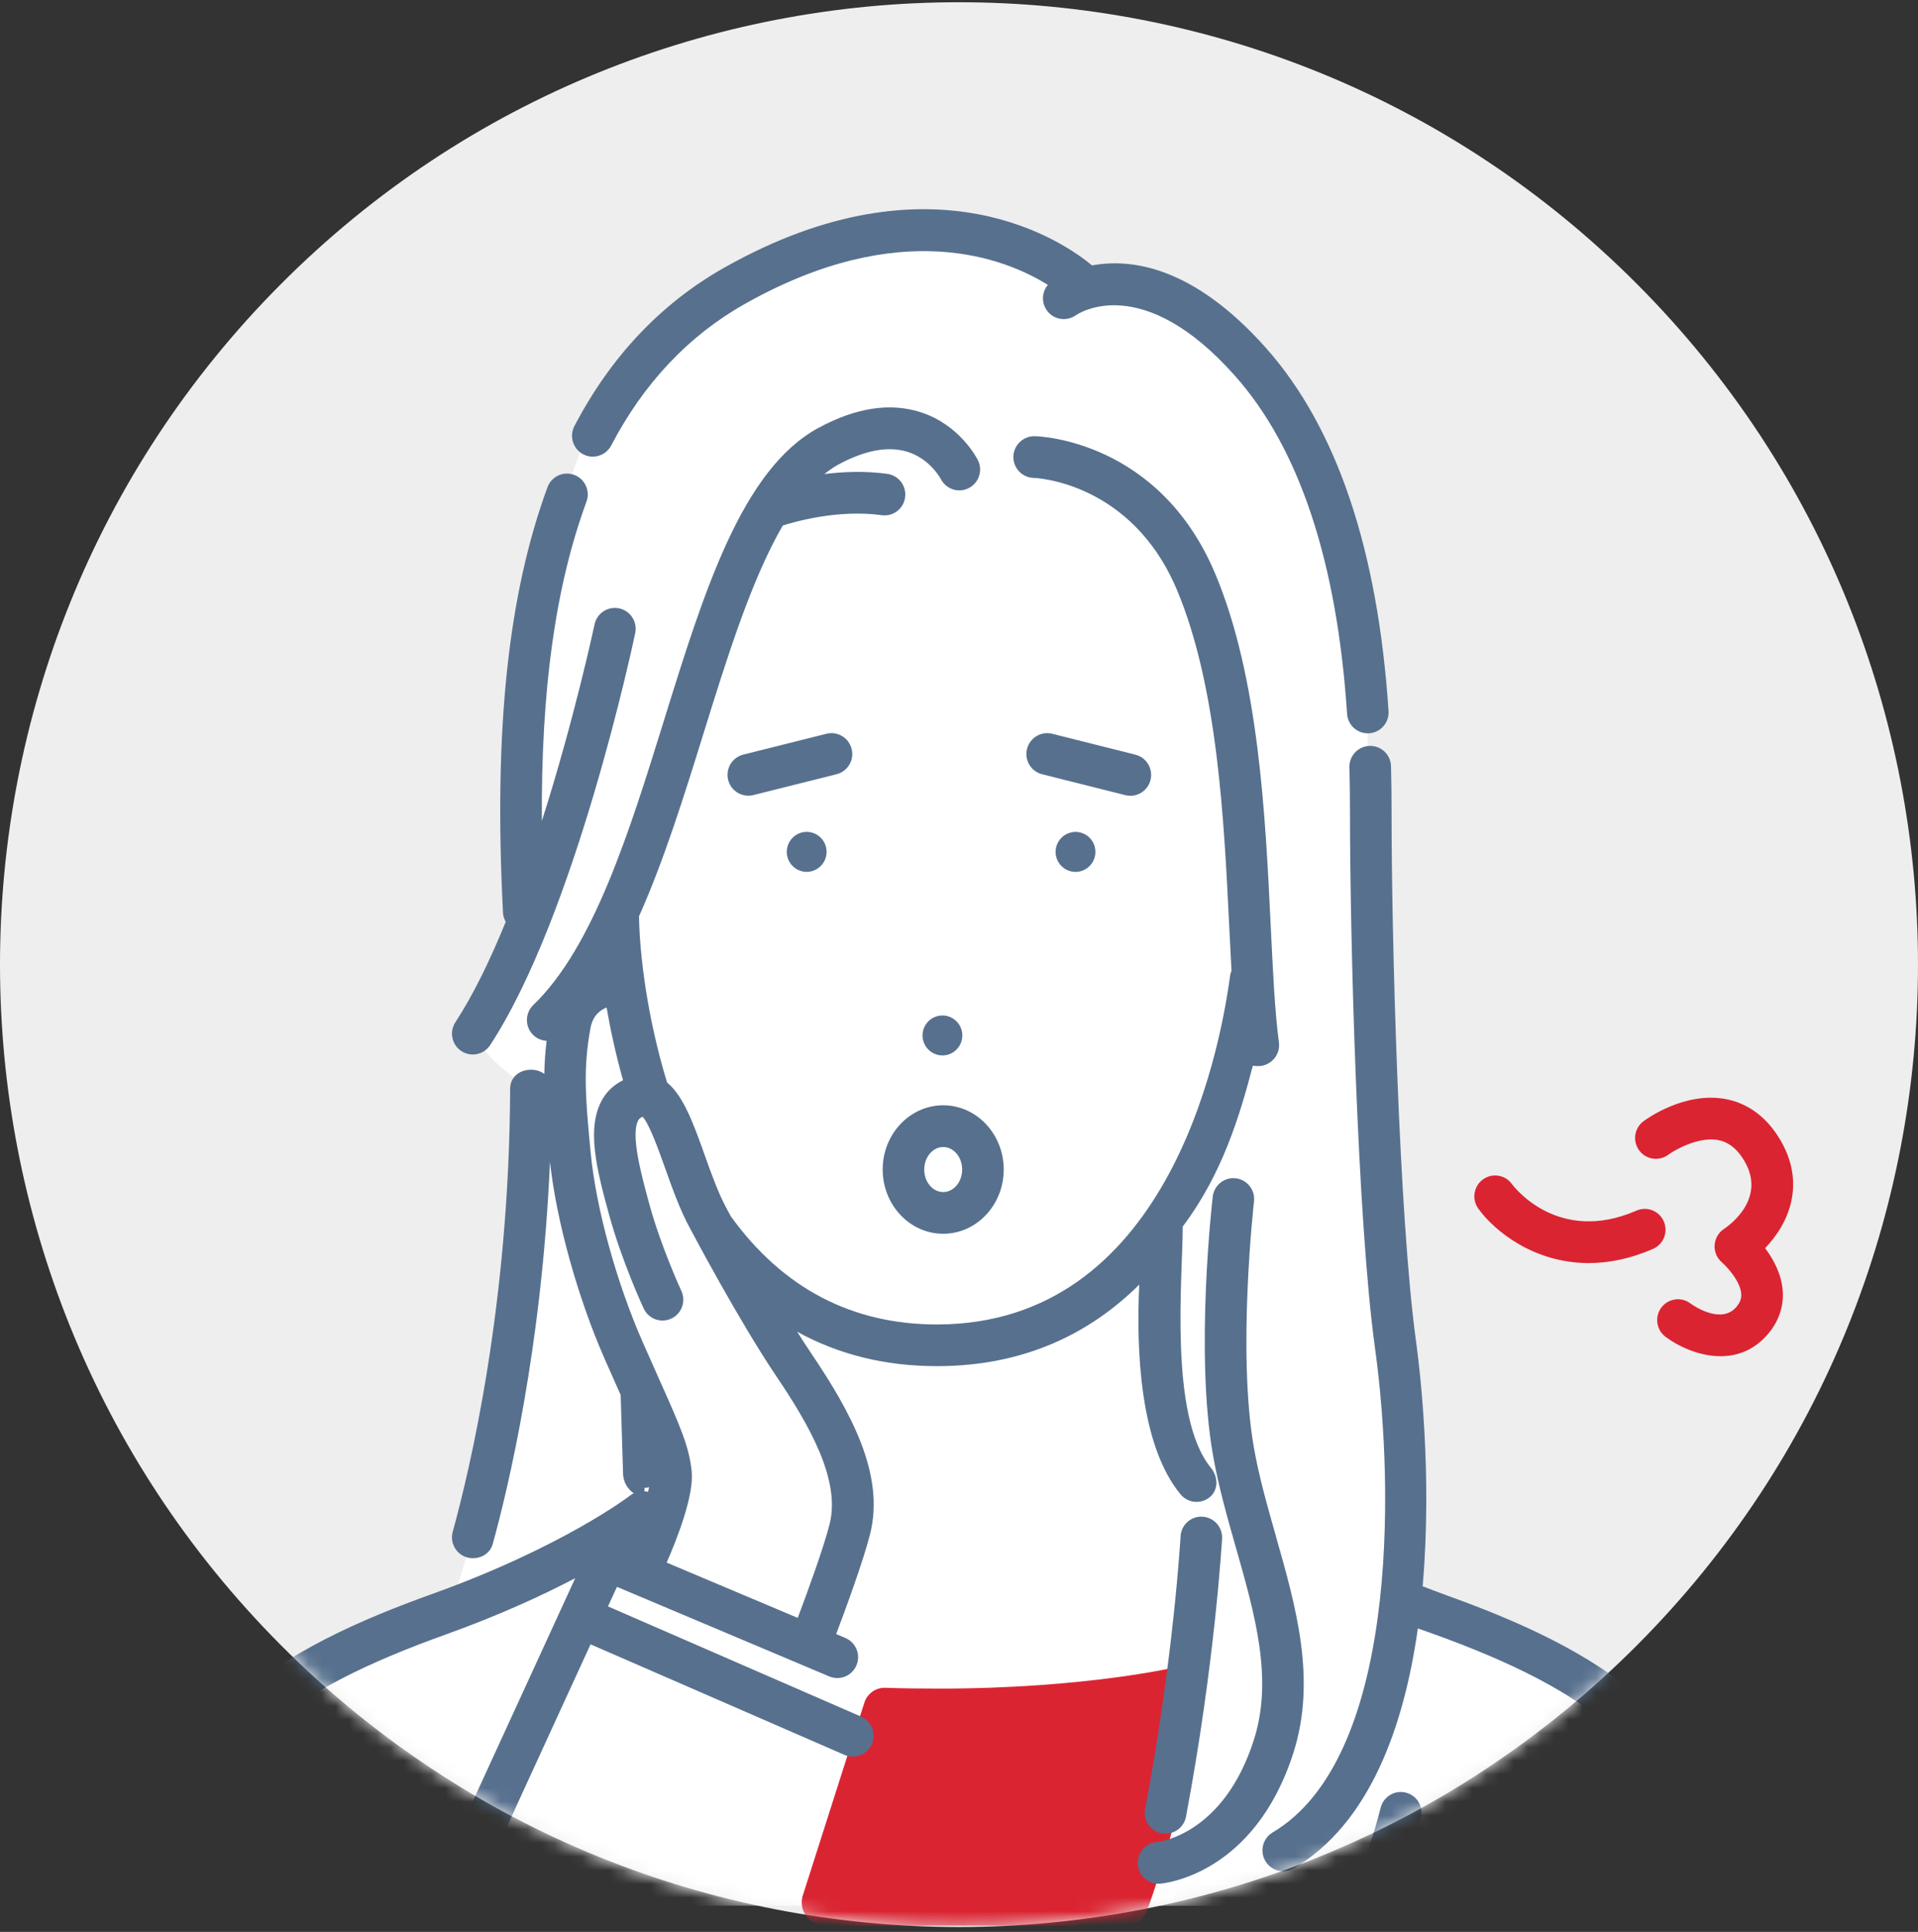
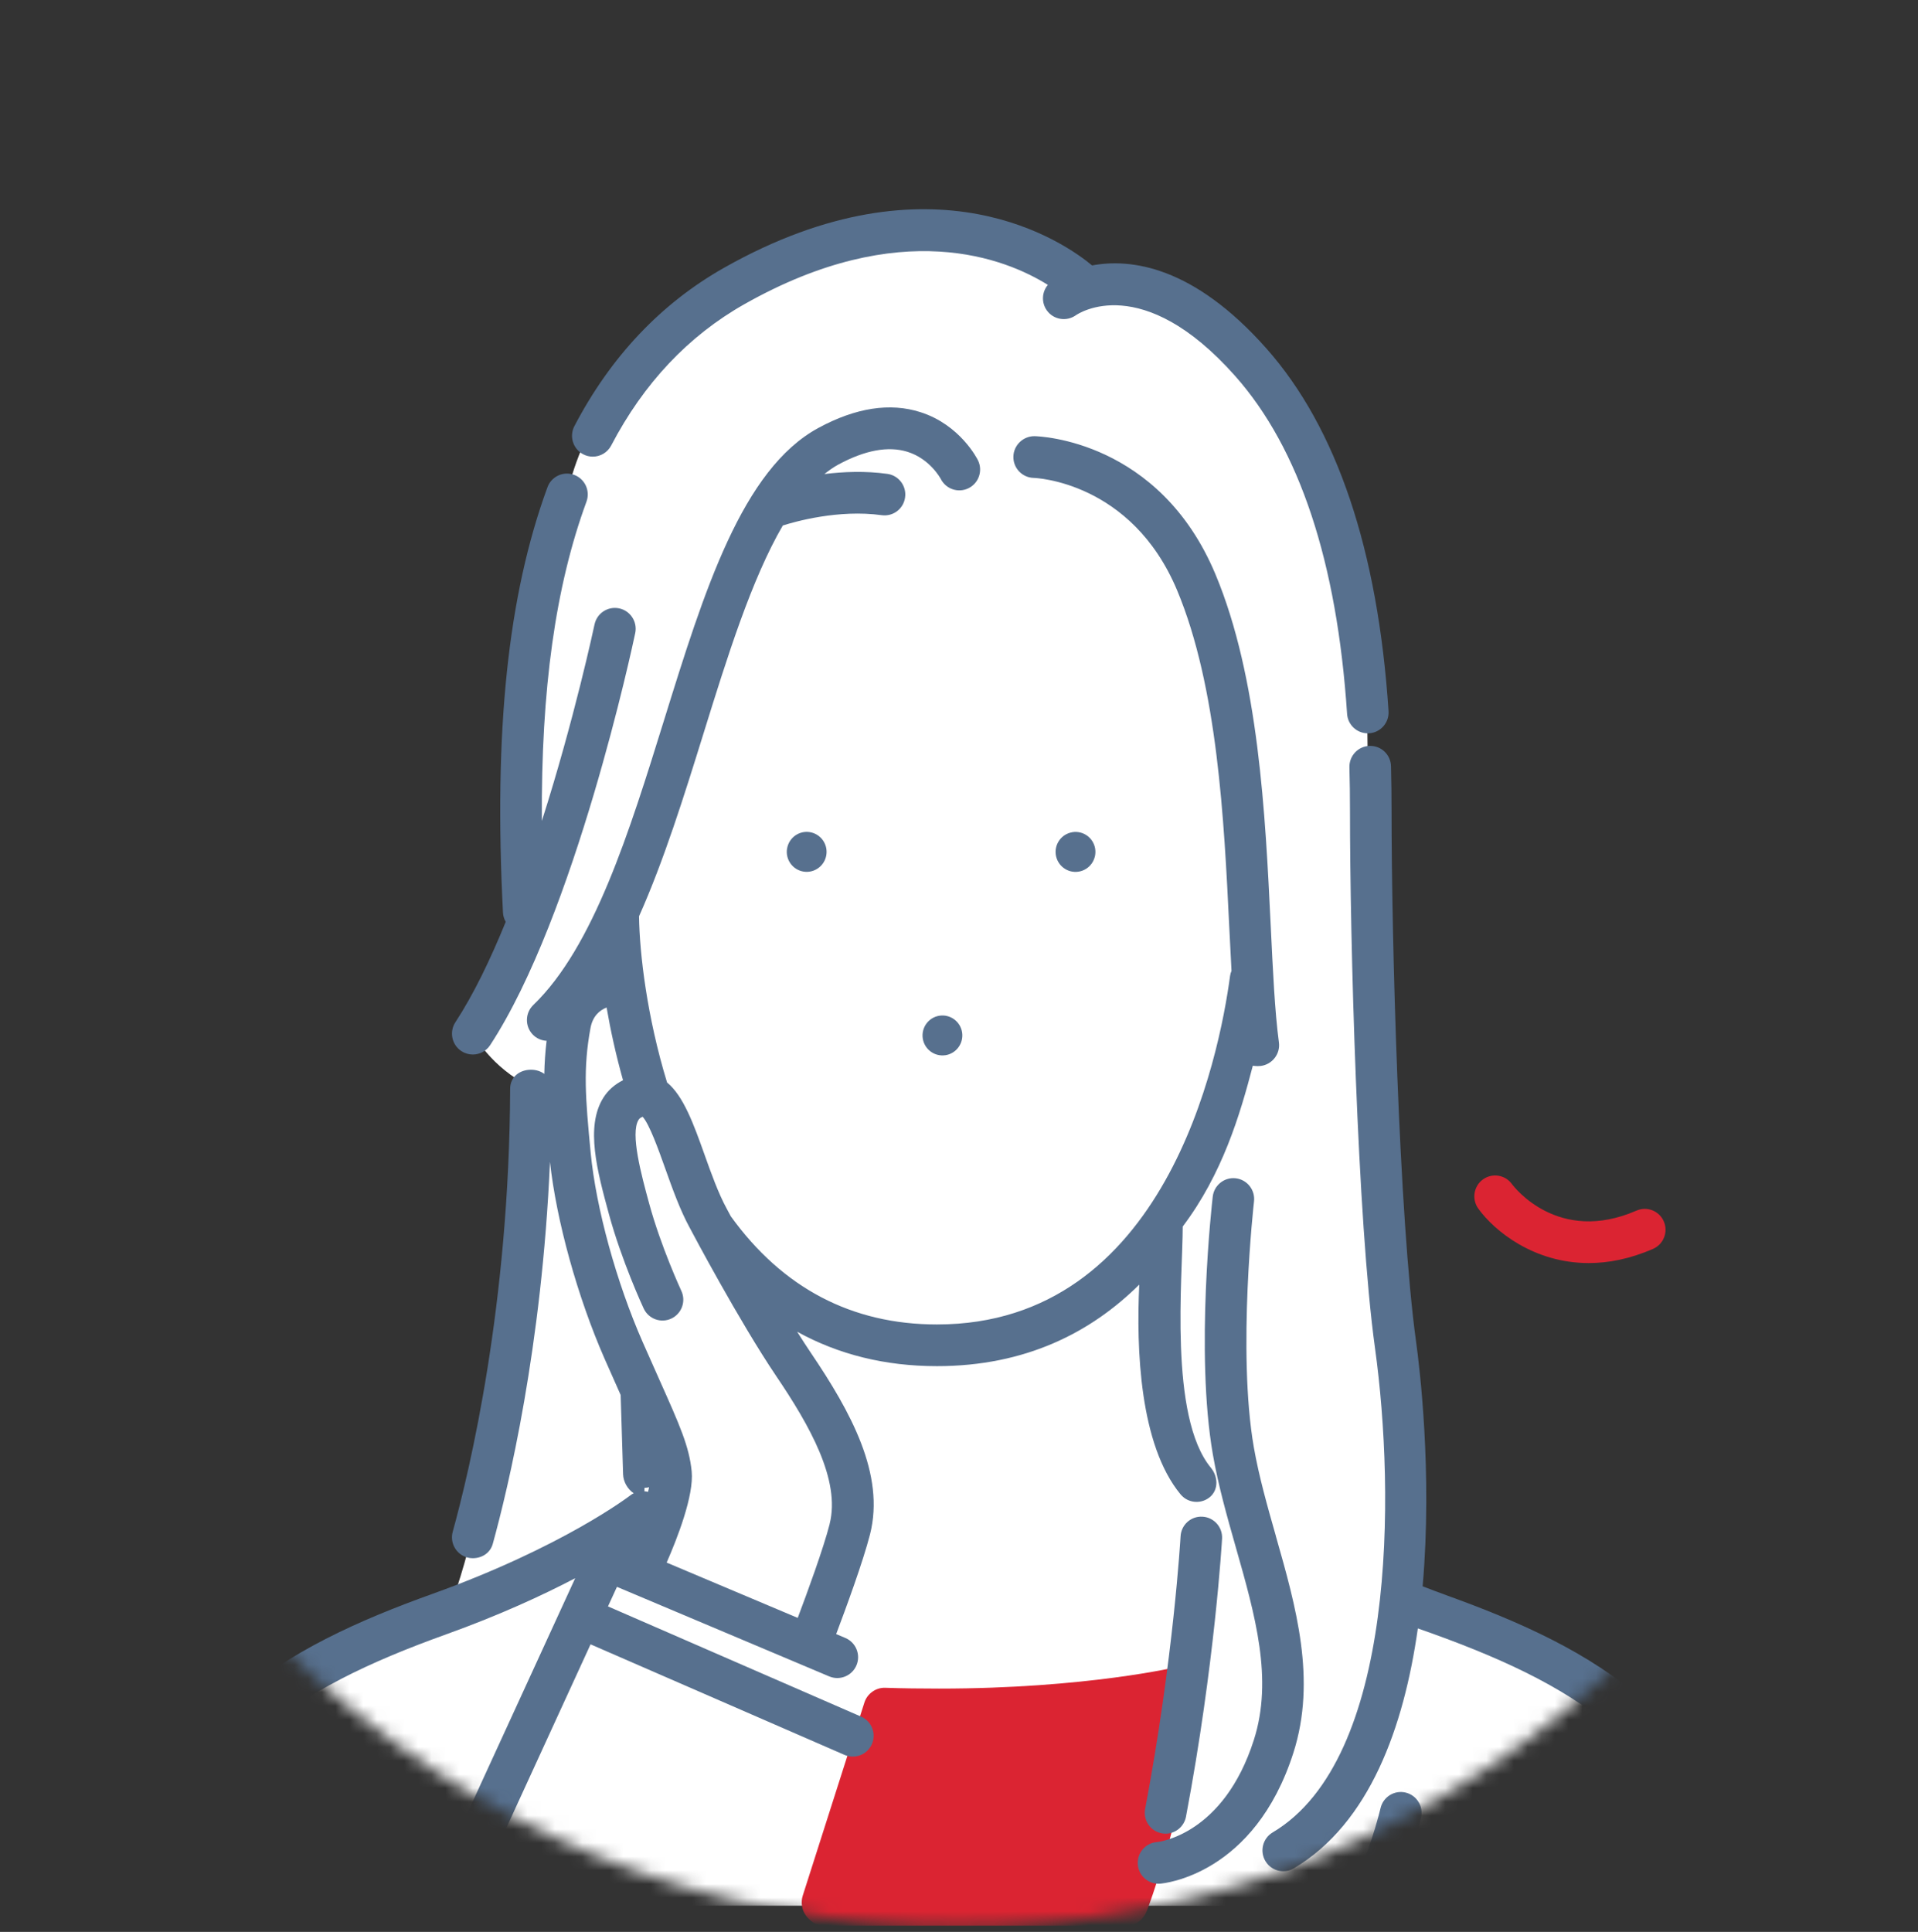
<svg xmlns="http://www.w3.org/2000/svg" width="140" height="141" viewBox="0 0 140 141" fill="none">
  <rect x="0" y="0" width="140" height="141" fill="#333333" stroke="none" />
  <g clip-path="url(#clip0_460_4537)">
-     <path d="M119.497 120.072C146.834 92.641 146.834 48.167 119.497 20.737C92.161 -6.694 47.839 -6.694 20.502 20.737C-6.834 48.167 -6.834 92.641 20.502 120.072C47.839 147.503 92.161 147.503 119.497 120.072Z" fill="#EEEEEE" />
    <mask id="mask0_460_4537" style="mask-type:luminance" maskUnits="userSpaceOnUse" x="-1" y="0" width="141" height="141">
      <path d="M119.497 120.072C146.834 92.641 146.834 48.167 119.497 20.737C92.161 -6.694 47.839 -6.694 20.502 20.737C-6.834 48.167 -6.834 92.641 20.502 120.072C47.839 147.503 92.161 147.503 119.497 120.072Z" fill="white" />
    </mask>
    <g mask="url(#mask0_460_4537)">
      <path d="M79.138 21.011C79.138 21.011 71.882 13.214 57.513 18.917C43.142 24.622 41.424 36.057 41.424 36.057C41.424 36.057 35.461 53.759 38.509 67.428L34.521 75.435C34.521 75.435 35.843 77.941 38.75 79.323C38.75 79.323 38.906 83.037 38.398 88.516C37.892 93.997 35.808 109.455 32.803 117.453C32.803 117.453 12.307 122.37 11.793 139.08L125.578 139.103C125.578 139.103 125.143 122.559 102.25 117.016C102.25 117.016 102.641 104.469 101.321 93.103C100 81.735 99.788 51.325 99.788 51.325C99.788 51.325 96.904 18.248 79.137 21.009L79.138 21.011Z" fill="white" />
      <path d="M86.094 121.625C86.03 121.642 79.331 123.245 68.54 123.243C67.244 123.243 65.879 123.227 64.596 123.184C63.931 123.166 63.306 123.608 63.097 124.255L58.593 138.361C58.445 138.824 58.525 139.396 58.811 139.787C59.097 140.182 59.551 140.543 60.036 140.543L82.305 140.548C82.94 140.548 83.505 140.026 83.727 139.43C86.004 133.311 87.862 123.793 87.941 123.397C88.04 122.887 87.875 122.364 87.501 122.003C87.128 121.643 86.593 121.503 86.092 121.625H86.094Z" fill="#DB2432" />
      <path d="M121.446 89.146C121.112 88.374 120.219 88.022 119.451 88.357C113.734 90.85 110.505 86.618 110.358 86.418C109.866 85.741 108.922 85.59 108.244 86.081C107.566 86.574 107.414 87.525 107.902 88.207C109.087 89.855 111.969 92.184 115.963 92.186C117.395 92.186 118.969 91.888 120.659 91.151C121.428 90.816 121.78 89.92 121.446 89.148V89.146Z" fill="#DB2432" />
-       <path d="M129.712 82.823C128.755 81.38 127.441 80.476 125.909 80.206C122.97 79.687 120.265 81.609 119.968 81.83C119.294 82.328 119.149 83.282 119.645 83.959C120.143 84.636 121.094 84.781 121.769 84.281C122.255 83.922 123.967 82.953 125.384 83.203C126.098 83.329 126.688 83.756 127.187 84.508C129.053 87.319 126.379 89.33 125.833 89.699C125.433 89.962 125.186 90.399 125.154 90.877C125.124 91.354 125.321 91.82 125.682 92.133C126.031 92.433 127.039 93.502 127.099 94.445C127.112 94.684 127.081 95.013 126.705 95.43C125.552 96.703 123.471 95.193 123.389 95.132C122.721 94.627 121.769 94.763 121.266 95.435C120.763 96.108 120.898 97.062 121.569 97.567C122.44 98.224 123.978 98.985 125.588 98.985C126.746 98.985 127.942 98.59 128.951 97.477C129.797 96.54 130.205 95.42 130.128 94.236C130.043 92.985 129.437 91.889 128.84 91.098C129.603 90.3 130.46 89.113 130.77 87.59C131.096 85.975 130.74 84.371 129.712 82.823Z" fill="#DB2432" />
      <path d="M83.158 93.751C82.933 98.456 83.185 105.449 86.171 109.065C86.471 109.428 86.903 109.616 87.34 109.616C87.681 109.616 88.026 109.502 88.309 109.267C88.954 108.73 88.917 107.77 88.384 107.123C85.305 103.394 86.33 93.159 86.33 89.53V89.519C89.221 85.688 90.504 81.392 91.447 77.782C91.54 77.8 91.701 77.811 91.799 77.811C91.864 77.811 91.964 77.806 92.033 77.798C92.865 77.687 93.462 76.921 93.352 76.088C93.048 73.797 92.915 70.888 92.751 67.521C92.361 59.476 91.879 49.462 88.715 41.904C84.624 32.14 75.888 31.843 75.517 31.835C74.694 31.824 73.988 32.485 73.969 33.326C73.951 34.166 74.617 34.862 75.454 34.88C75.525 34.881 82.585 35.121 85.921 43.084C88.877 50.149 89.349 59.863 89.728 67.671C89.783 68.785 89.834 69.845 89.891 70.857C89.842 70.975 89.804 71.097 89.786 71.229C88.983 77.197 85.069 96.669 68.388 96.666C62.179 96.666 57.118 94.007 53.344 88.773C53.159 88.428 53.045 88.215 53.037 88.201C52.43 87.085 51.911 85.637 51.412 84.234C50.639 82.069 49.893 79.99 48.691 79.005C47.233 74.246 46.679 69.599 46.645 66.875C48.473 62.777 49.938 58.081 51.372 53.465C53.093 47.926 54.857 42.273 57.139 38.354C58.034 38.07 61.218 37.166 64.356 37.601C65.192 37.716 65.953 37.136 66.065 36.303C66.181 35.469 65.601 34.701 64.771 34.586C63.16 34.362 61.564 34.427 60.174 34.599C60.504 34.338 60.839 34.098 61.188 33.909C63.136 32.855 64.83 32.541 66.231 32.973C67.874 33.481 68.644 34.907 68.67 34.955C69.046 35.7 69.95 36.003 70.697 35.632C71.449 35.258 71.755 34.346 71.383 33.592C71.331 33.487 70.082 31.007 67.189 30.082C64.97 29.371 62.466 29.756 59.749 31.226C54.161 34.248 51.399 43.14 48.473 52.556C45.945 60.696 43.329 69.115 38.928 73.35C38.323 73.932 38.305 74.896 38.883 75.503C39.161 75.795 39.527 75.945 39.898 75.964C39.797 76.792 39.746 77.592 39.731 78.38C39.468 78.185 39.132 78.075 38.76 78.075H38.755C37.92 78.075 37.24 78.615 37.237 79.455C37.178 95.253 34.285 107.297 33.045 111.8C32.822 112.611 33.296 113.447 34.104 113.673C34.239 113.71 34.374 113.727 34.507 113.727C35.173 113.727 35.784 113.352 35.97 112.677C37.099 108.578 39.558 98.337 40.144 84.794C40.611 89.082 42.155 94.672 44.133 99.174C44.572 100.174 44.961 101.043 45.304 101.815L45.481 107.6C45.499 108.151 45.81 108.688 46.257 108.986C46.168 109.031 46.081 109.085 46.001 109.147C45.953 109.184 41.1 112.905 31.55 116.335C20.812 120.191 10.807 125.588 10.283 139.132C10.25 139.973 10.902 140.606 11.74 140.606H11.799C12.609 140.606 13.283 140.07 13.316 139.249C13.744 128.165 21.325 123.322 32.573 119.281C36.46 117.885 39.588 116.438 41.986 115.186L31.457 138.126C31.107 138.89 31.439 139.792 32.201 140.144C32.408 140.239 32.621 140.282 32.834 140.282C33.408 140.282 33.958 139.954 34.215 139.396L43.107 120.012L61.645 128.083C61.843 128.168 62.047 128.209 62.249 128.209C62.836 128.209 63.393 127.865 63.642 127.292C63.974 126.52 63.623 125.624 62.855 125.289L44.378 117.244L45.033 115.816L60.528 122.354C61.3 122.679 62.19 122.315 62.516 121.542C62.842 120.767 62.477 119.874 61.705 119.548L61.034 119.265C61.742 117.389 62.996 113.979 63.504 111.99C64.62 107.612 62.094 103.041 59.198 98.754C58.872 98.271 58.531 97.746 58.188 97.198C61.205 98.862 64.612 99.709 68.388 99.709C74.855 99.709 79.635 97.253 83.165 93.751H83.158ZM47.035 108.841C47.039 108.77 47.042 108.69 47.045 108.588C47.161 108.588 47.272 108.574 47.379 108.549C47.357 108.657 47.331 108.769 47.302 108.886C47.214 108.864 47.127 108.848 47.035 108.841ZM60.558 111.236C60.1 113.03 58.922 116.243 58.228 118.083L48.661 114.046C49.419 112.316 50.665 109.152 50.487 107.384C50.305 105.567 49.623 104.037 48.124 100.685C47.77 99.892 47.366 98.987 46.907 97.944C44.993 93.591 43.505 88.171 43.115 84.138C42.725 80.073 42.559 77.99 43.099 75.042C43.261 74.156 43.767 73.735 44.278 73.534C44.567 75.212 44.962 77.013 45.476 78.841C44.879 79.141 44.379 79.567 44.028 80.136C42.718 82.256 43.597 85.488 44.447 88.613C45.377 92.03 46.918 95.362 46.984 95.502C47.339 96.263 48.238 96.594 49.001 96.237C49.759 95.883 50.089 94.975 49.732 94.213C49.718 94.183 48.235 90.981 47.376 87.811C46.825 85.788 45.993 82.731 46.607 81.74C46.642 81.682 46.702 81.584 46.91 81.509C47.405 82.049 48.086 83.961 48.548 85.258C49.086 86.769 49.645 88.334 50.362 89.641C50.506 89.917 53.953 96.427 56.676 100.461C59.055 103.981 61.376 108.014 60.555 111.234L60.558 111.236Z" fill="#57708E" />
      <path d="M78.279 60.738C77.486 60.864 76.945 61.608 77.068 62.403C77.193 63.199 77.937 63.742 78.729 63.618C79.522 63.492 80.063 62.748 79.94 61.95C79.816 61.154 79.073 60.612 78.281 60.736L78.279 60.738Z" fill="#57708E" />
      <path d="M69.014 77.015C69.807 76.889 70.349 76.143 70.226 75.347C70.101 74.552 69.358 74.009 68.567 74.133C67.774 74.257 67.233 75.004 67.356 75.798C67.48 76.594 68.224 77.137 69.016 77.013L69.014 77.015Z" fill="#57708E" />
      <path d="M57.447 61.947C57.322 62.743 57.863 63.489 58.657 63.615C59.448 63.739 60.192 63.196 60.317 62.4C60.441 61.604 59.901 60.859 59.108 60.733C58.316 60.608 57.573 61.151 57.449 61.947H57.447Z" fill="#57708E" />
      <path d="M105.535 116.412C104.952 116.203 104.39 115.99 103.842 115.777C104.574 107.418 103.59 99.567 103.371 97.986C102.098 88.792 101.571 68.216 101.574 59.243C101.574 58.073 101.561 56.987 101.533 55.922C101.51 55.082 100.823 54.42 99.976 54.439C99.138 54.46 98.478 55.159 98.497 55.999C98.526 57.038 98.539 58.099 98.539 59.241C98.536 68.287 99.07 89.061 100.367 98.405C101.836 109.011 101.92 128.388 92.895 133.741C92.174 134.17 91.937 135.103 92.362 135.827C92.645 136.307 93.151 136.574 93.669 136.574C93.933 136.574 94.198 136.505 94.44 136.362C99.978 133.076 102.475 126.035 103.492 118.852C103.826 118.97 104.165 119.086 104.512 119.212C115.759 123.257 123.336 128.177 123.761 139.262C123.792 140.083 124.465 140.606 125.276 140.606H125.335C126.174 140.606 126.826 139.983 126.794 139.143C126.277 125.6 116.271 120.275 105.535 116.416V116.412Z" fill="#57708E" />
      <path d="M33.68 76.715C33.935 76.884 34.224 76.965 34.51 76.965C35.003 76.965 35.49 76.723 35.779 76.278C41.983 66.793 46.191 47.043 46.367 46.207C46.539 45.385 46.016 44.576 45.195 44.402C44.374 44.23 43.571 44.753 43.396 45.577C43.372 45.693 41.924 52.489 39.551 59.919C39.49 50.289 40.547 42.776 42.809 36.613C43.098 35.824 42.696 34.949 41.909 34.658C41.124 34.368 40.25 34.771 39.961 35.561C37.067 43.453 36.036 53.32 36.714 66.612C36.727 66.857 36.802 67.081 36.914 67.281C35.792 70.037 34.56 72.593 33.241 74.607C32.781 75.31 32.976 76.254 33.677 76.715H33.68Z" fill="#57708E" />
      <path d="M93.13 112.108C92.521 109.972 91.892 107.764 91.519 105.623C90.3 98.621 91.522 87.794 91.534 87.686C91.63 86.852 91.034 86.096 90.201 85.999C89.372 85.902 88.617 86.502 88.521 87.337C88.468 87.797 87.234 98.708 88.529 106.146C88.929 108.448 89.581 110.735 90.21 112.946C91.615 117.88 92.945 122.541 91.522 126.992C89.32 133.883 84.629 134.426 84.446 134.445C83.609 134.51 82.986 135.243 83.051 136.081C83.113 136.879 83.778 137.485 84.56 137.486C84.6 137.486 84.641 137.486 84.679 137.481C84.959 137.459 91.559 136.843 94.41 127.923C96.114 122.591 94.595 117.261 93.127 112.109L93.13 112.108Z" fill="#57708E" />
      <path d="M86.173 112.13C86.168 112.219 85.662 121.068 83.587 132.025C83.43 132.851 83.971 133.647 84.795 133.804C84.888 133.821 84.984 133.831 85.079 133.831C85.792 133.831 86.43 133.322 86.568 132.593C88.678 121.44 89.198 112.389 89.202 112.299C89.248 111.46 88.607 110.742 87.771 110.696C86.924 110.649 86.218 111.292 86.173 112.132V112.13Z" fill="#57708E" />
      <path d="M102.594 130.83C101.775 130.639 100.962 131.148 100.77 131.965C100.76 132.005 99.793 136.094 98.243 138.485C97.786 139.19 97.987 140.132 98.688 140.592C98.944 140.758 99.231 140.837 99.514 140.837C100.01 140.837 100.497 140.593 100.787 140.145C102.628 137.302 103.681 132.848 103.725 132.66C103.916 131.841 103.41 131.022 102.594 130.83Z" fill="#57708E" />
      <path d="M42.566 33.155C42.789 33.273 43.03 33.329 43.266 33.329C43.816 33.329 44.342 33.032 44.614 32.514C46.981 27.976 50.254 24.506 54.343 22.197C65.763 15.742 73.439 18.891 76.487 20.793C76.047 21.313 76 22.081 76.415 22.659C76.898 23.336 77.841 23.491 78.523 23.014C78.718 22.877 83.357 19.776 90.16 27.445C94.847 32.728 97.595 41.023 98.327 52.099C98.378 52.904 99.045 53.522 99.838 53.522C99.872 53.522 99.906 53.522 99.939 53.519C100.776 53.464 101.407 52.739 101.353 51.899C100.577 40.131 97.574 31.223 92.428 25.421C87.091 19.402 82.524 18.848 79.712 19.372C77.85 17.816 68.19 10.877 52.854 19.542C48.25 22.145 44.572 26.034 41.927 31.1C41.538 31.845 41.826 32.765 42.566 33.155Z" fill="#57708E" />
-       <path d="M64.429 85.358C64.429 87.943 66.409 90.047 68.847 90.047C71.282 90.047 73.265 87.944 73.265 85.359C73.265 82.775 71.283 80.67 68.849 80.67C66.41 80.67 64.429 82.773 64.429 85.358ZM68.849 83.716C69.611 83.716 70.231 84.454 70.231 85.359C70.231 86.265 69.611 87.003 68.847 87.003C68.082 87.003 67.461 86.267 67.463 85.359C67.463 84.454 68.084 83.716 68.849 83.716Z" fill="#57708E" />
-       <path d="M82.508 58.081C83.189 58.081 83.809 57.618 83.979 56.927C84.181 56.111 83.69 55.285 82.876 55.08L76.806 53.555C75.99 53.351 75.17 53.847 74.964 54.664C74.762 55.48 75.255 56.306 76.069 56.509L82.138 58.034C82.264 58.066 82.386 58.079 82.506 58.081H82.508Z" fill="#57708E" />
-       <path d="M62.163 54.663C61.96 53.847 61.132 53.349 60.324 53.554L54.255 55.075C53.444 55.278 52.947 56.105 53.15 56.92C53.322 57.612 53.94 58.074 54.622 58.074C54.743 58.074 54.868 58.06 54.992 58.029L61.061 56.508C61.872 56.305 62.368 55.478 62.164 54.663H62.163Z" fill="#57708E" />
    </g>
  </g>
  <defs>
    <clipPath id="clip0_460_4537">
      <rect width="140" height="140.673" fill="white" transform="translate(0 0.164)" />
    </clipPath>
  </defs>
</svg>